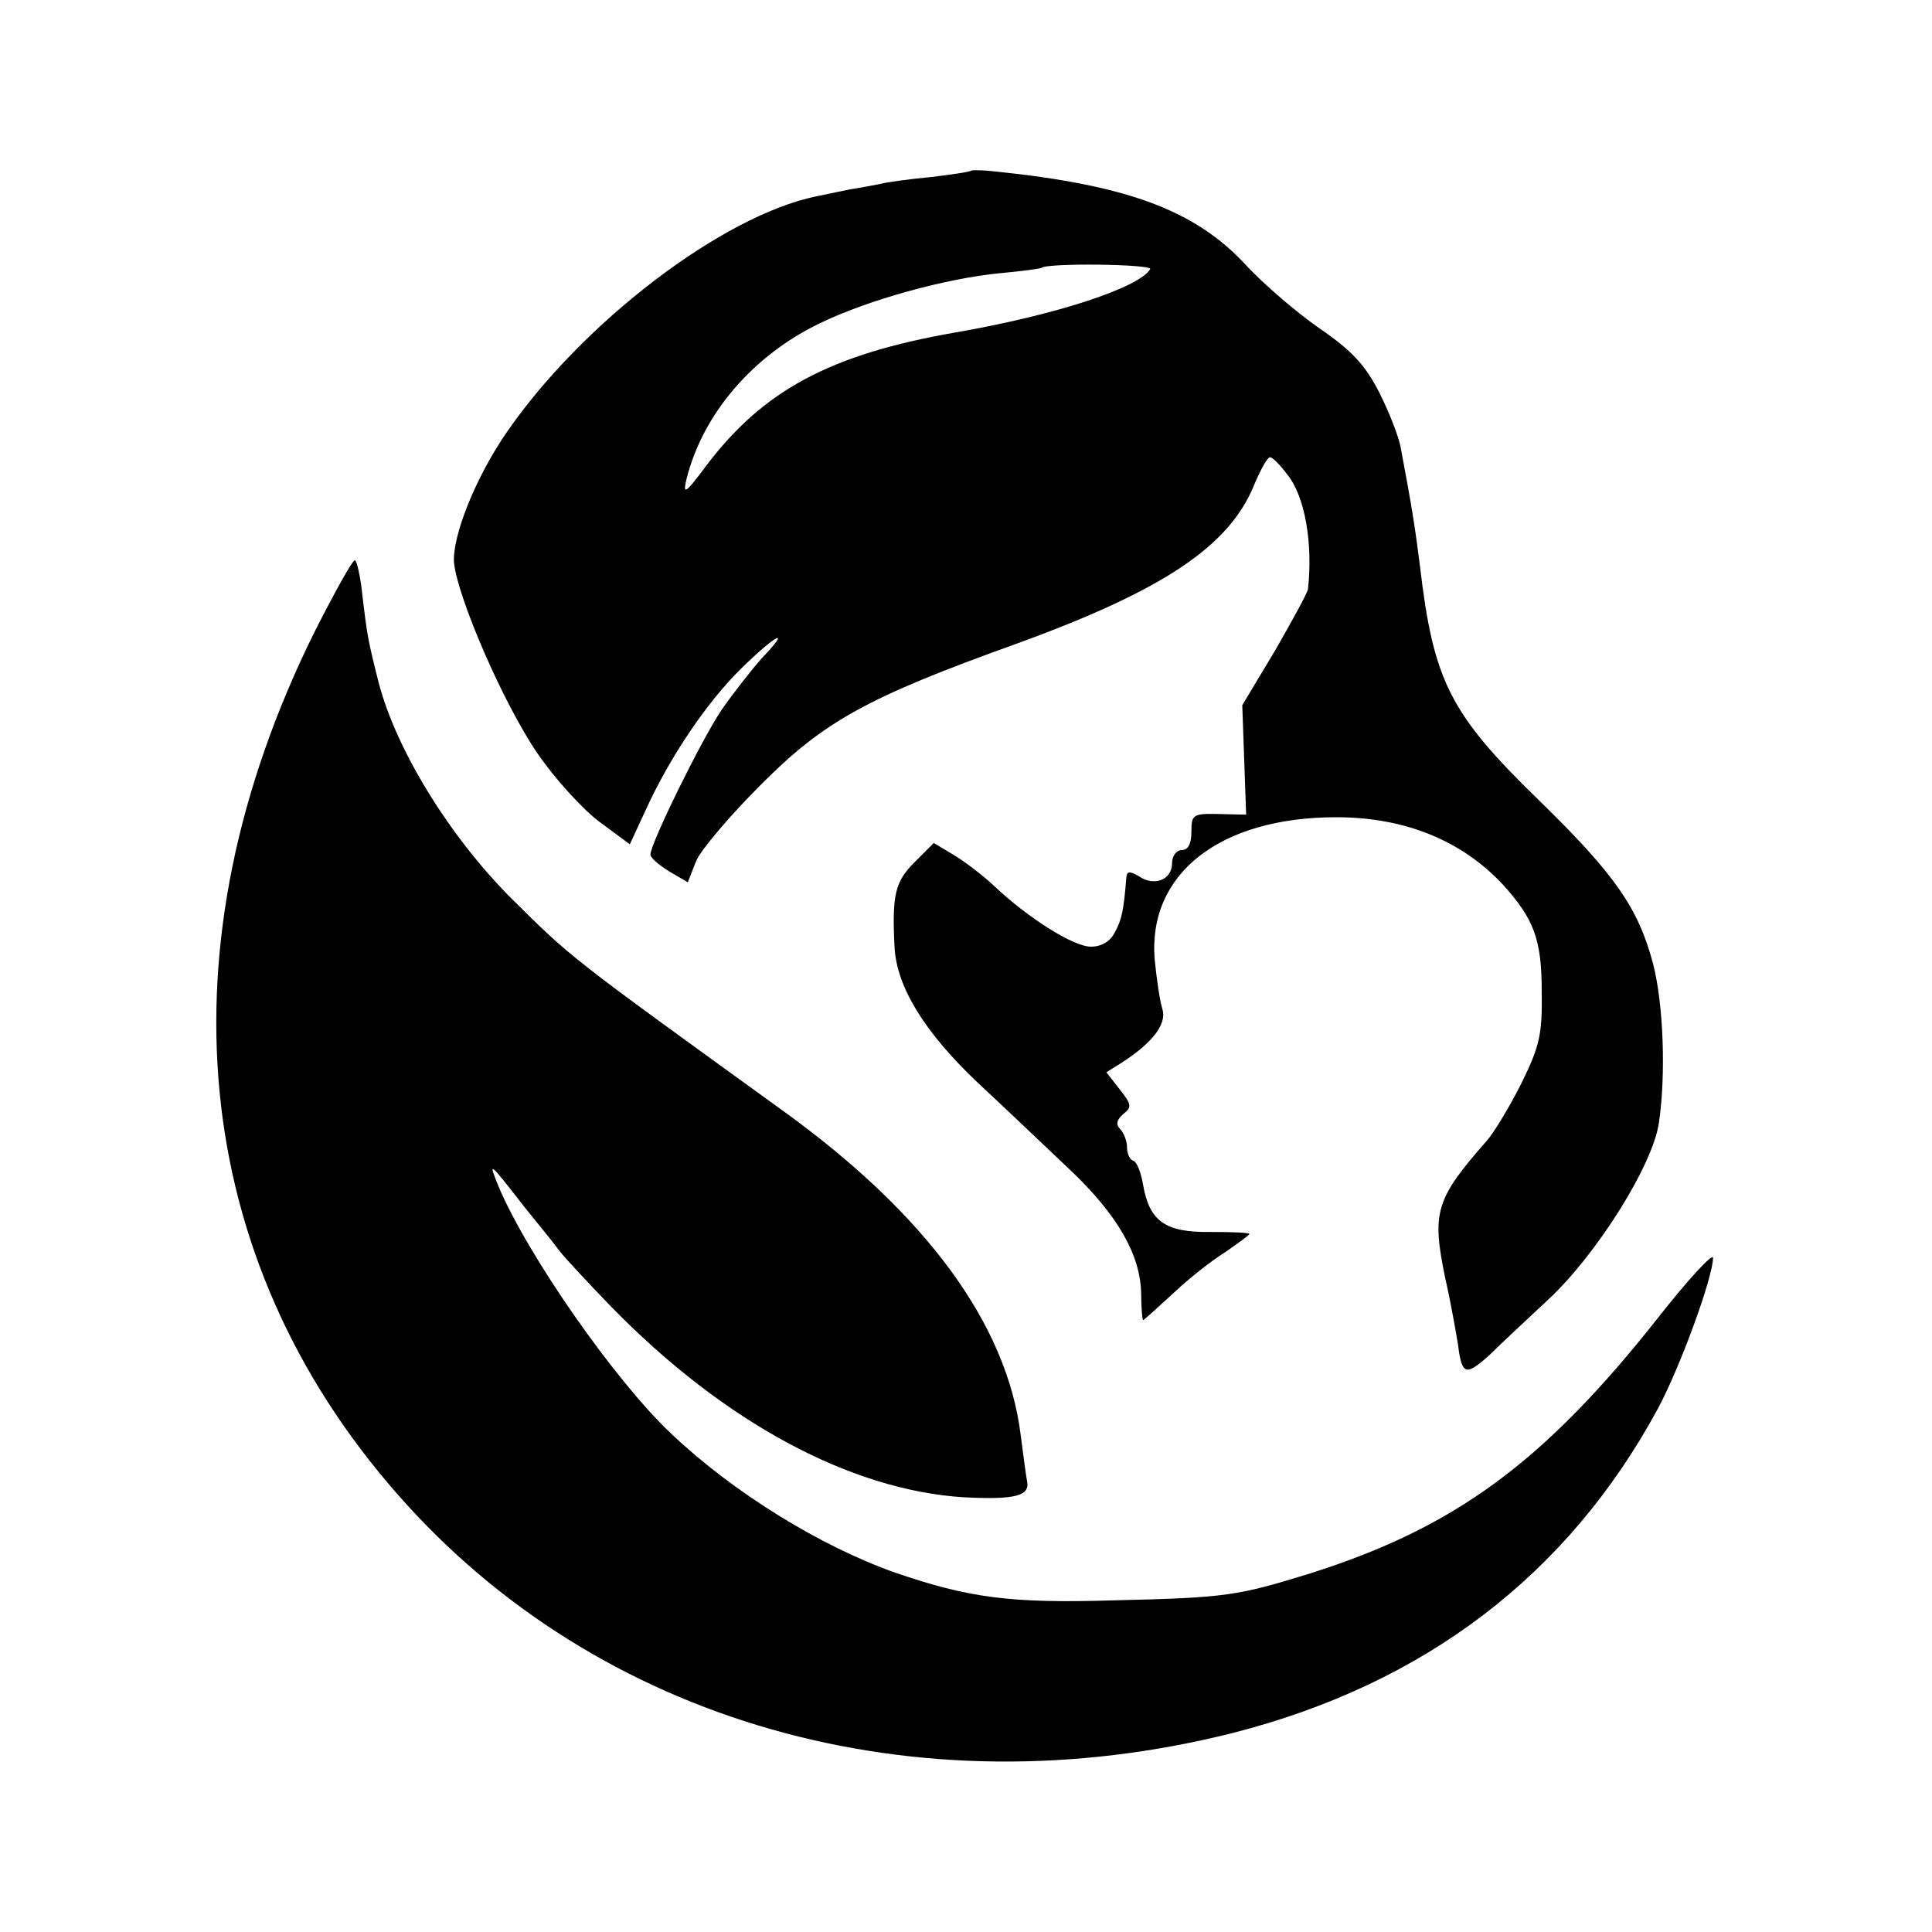
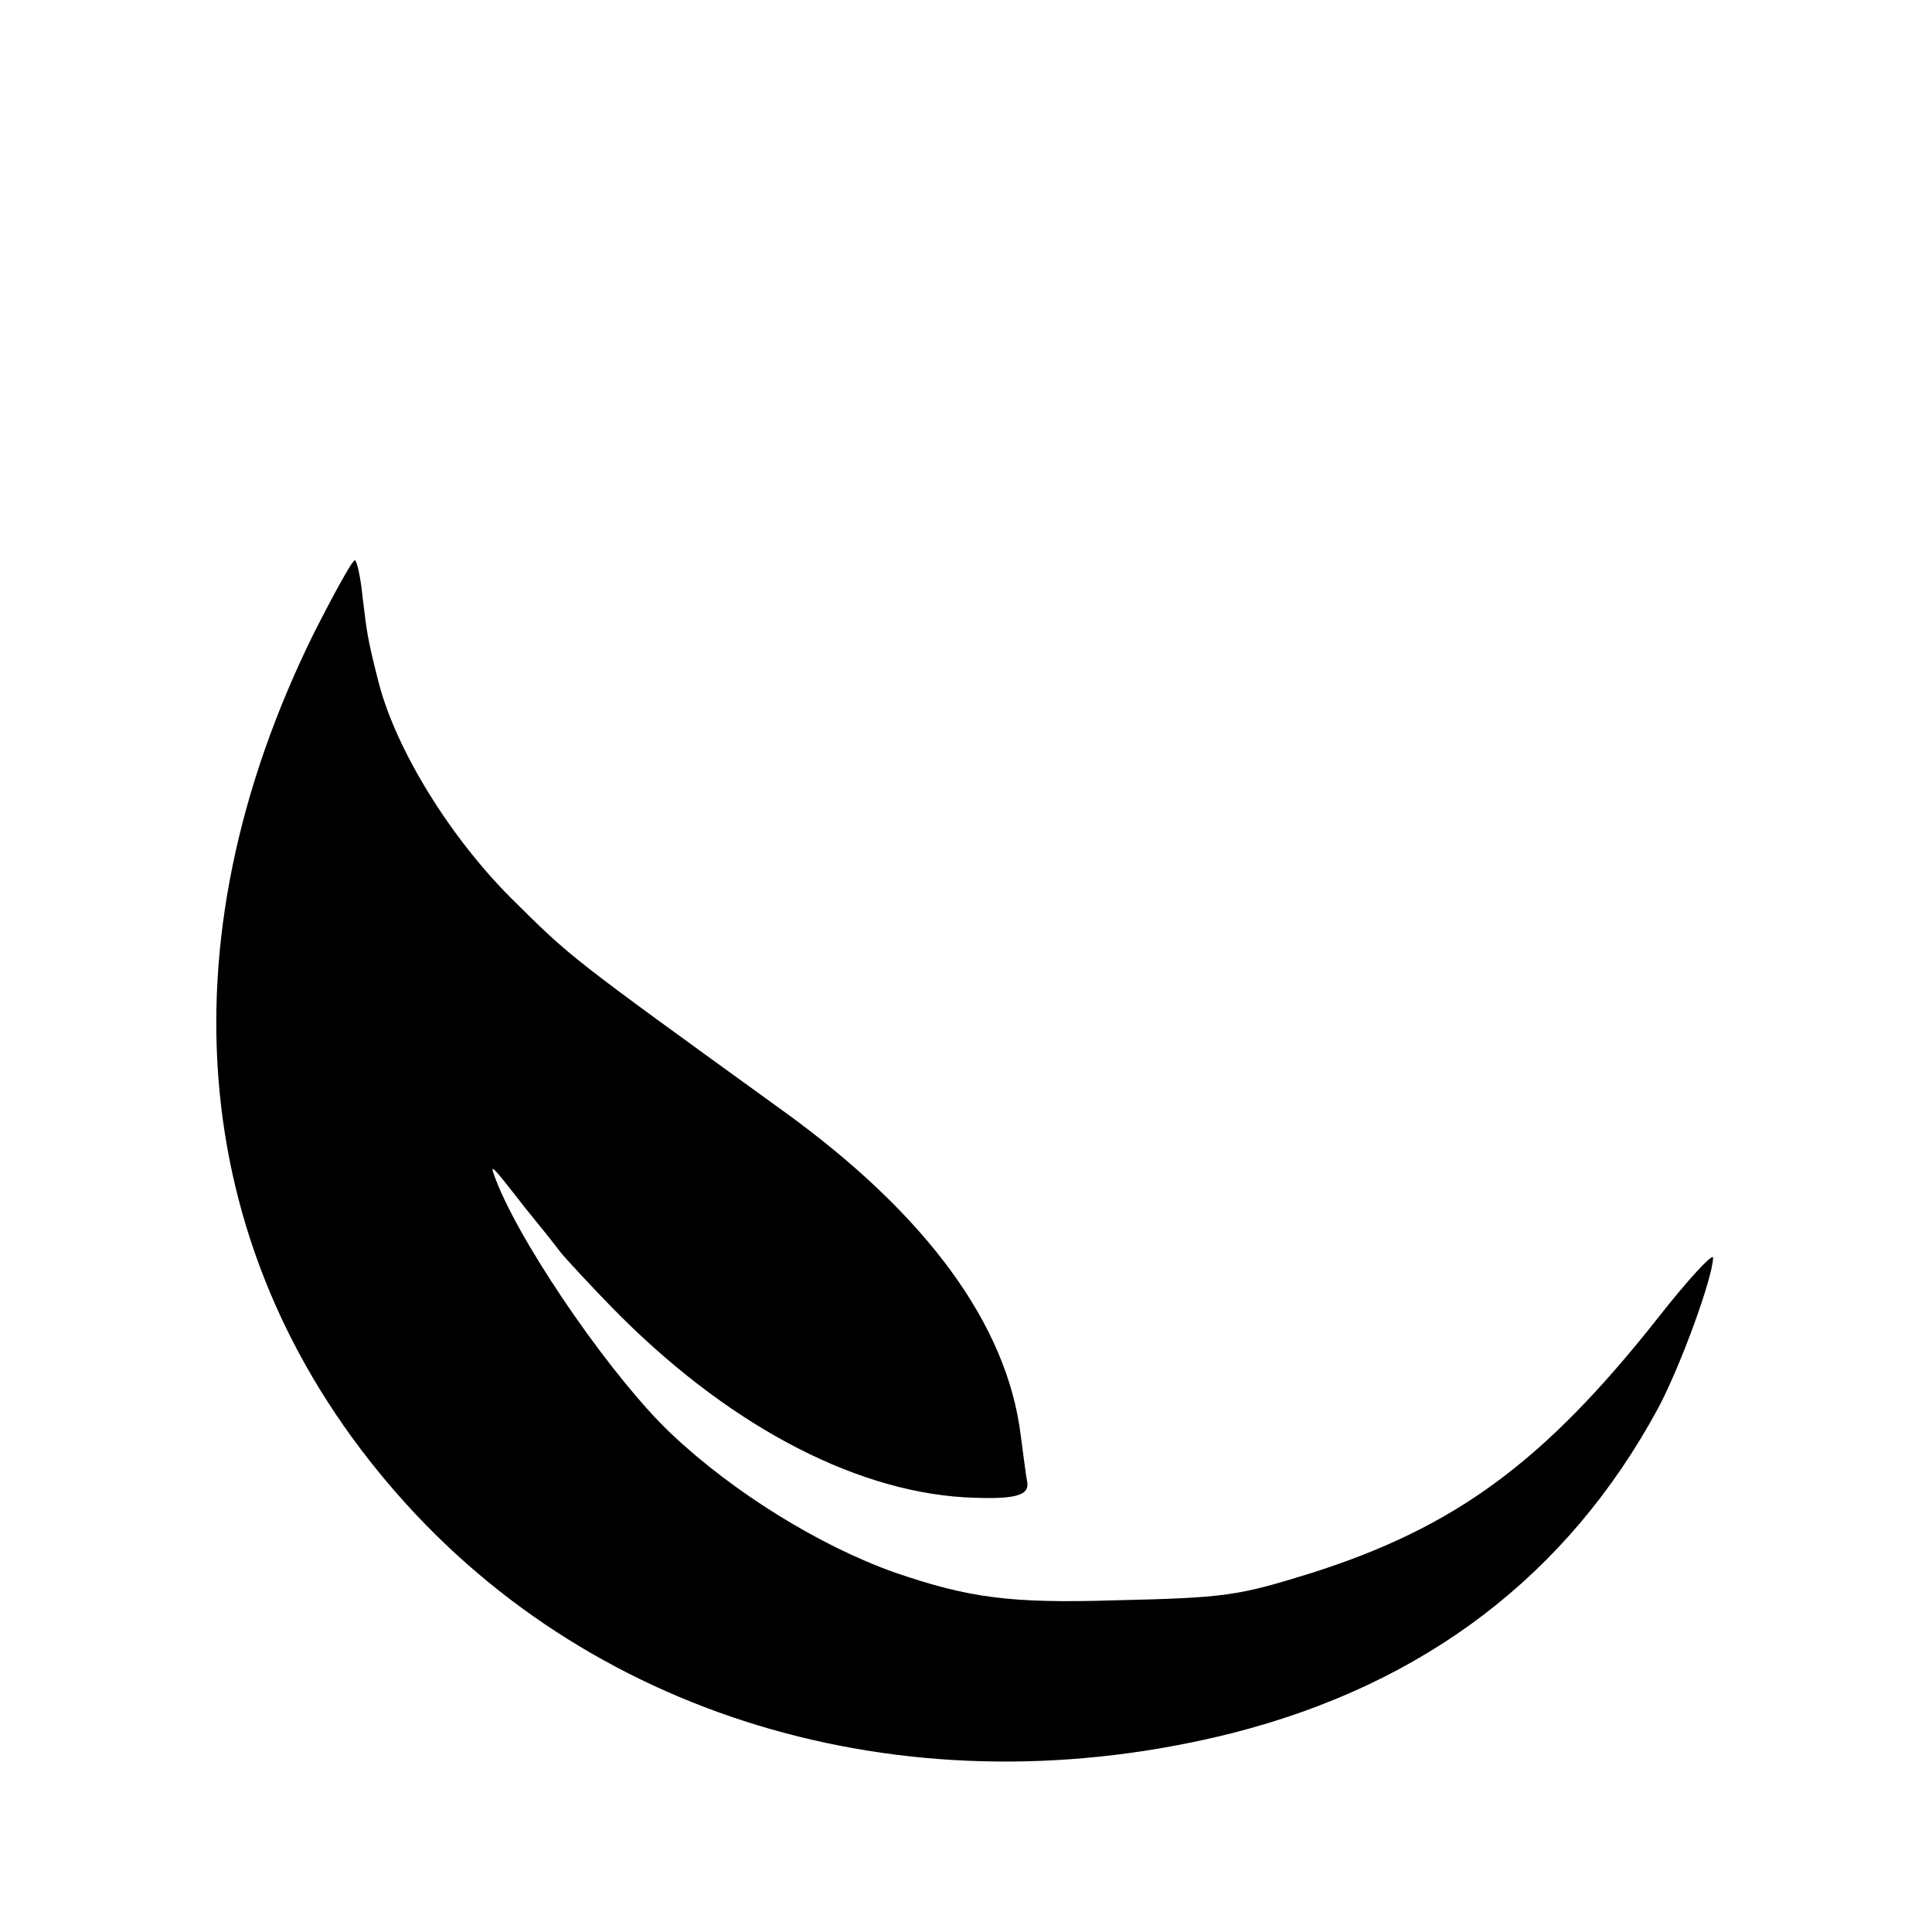
<svg xmlns="http://www.w3.org/2000/svg" version="1.0" width="300pt" height="300pt" viewBox="0 0 300 300" preserveAspectRatio="xMidYMid meet">
  <g transform="translate(0,300) scale(0.1,-0.1)" fill="#000000" stroke="none">
-     <path d="M1508 2735 c-2 -2 -30 -6 -63 -10 -33 -3 -69 -8 -80 -11 -11 -2 -31 -6 -45 -8 -14 -3 -38 -8 -53 -11 -145 -30 -362 -195 -480 -366 -49 -71 -85 -162 -82 -203 6 -55 76 -217 129 -295 28 -41 72 -89 98 -108 l46 -34 25 54 c38 83 95 167 148 219 55 54 79 65 32 16 -16 -18 -45 -55 -63 -81 -32 -48 -110 -207 -110 -224 0 -5 13 -16 29 -26 l29 -17 13 33 c7 17 52 70 99 117 99 100 166 137 400 221 225 82 328 150 367 245 10 24 21 44 25 44 4 0 16 -12 27 -27 27 -33 40 -106 32 -178 -1 -6 -24 -48 -51 -95 l-51 -85 3 -85 3 -85 -42 1 c-41 1 -43 -1 -43 -28 0 -18 -5 -28 -15 -28 -8 0 -15 -9 -15 -20 0 -26 -27 -37 -51 -21 -15 9 -19 8 -20 -1 -4 -51 -7 -66 -18 -86 -7 -14 -21 -22 -37 -22 -27 0 -97 44 -150 94 -18 17 -47 39 -64 49 l-30 18 -30 -30 c-30 -30 -35 -50 -31 -131 3 -62 46 -132 128 -210 43 -40 108 -102 144 -136 75 -71 110 -133 111 -193 0 -23 2 -41 3 -41 1 0 22 19 46 41 24 23 61 52 82 65 20 14 37 26 37 28 0 2 -27 3 -60 3 -70 -1 -95 16 -105 73 -3 19 -10 37 -16 38 -5 2 -9 11 -9 21 0 9 -5 22 -10 27 -8 8 -6 15 4 24 14 11 13 15 -5 38 l-21 27 24 15 c48 31 70 60 63 83 -4 12 -9 47 -12 77 -11 133 101 221 282 221 106 0 195 -36 259 -105 48 -53 60 -85 60 -166 1 -65 -3 -84 -31 -141 -18 -36 -42 -76 -54 -90 -80 -91 -86 -111 -65 -213 9 -39 17 -86 20 -104 6 -48 12 -49 49 -16 17 17 58 55 90 85 75 69 164 210 173 276 11 74 7 184 -9 246 -23 87 -59 139 -178 255 -138 134 -163 185 -184 362 -7 57 -13 95 -30 185 -3 17 -18 55 -33 85 -22 43 -42 65 -93 100 -36 25 -87 69 -114 98 -79 86 -186 125 -392 146 -18 2 -34 2 -35 1z m278 -153 c-18 -29 -146 -71 -301 -98 -196 -34 -300 -90 -389 -208 -32 -43 -36 -45 -30 -20 25 101 103 192 207 242 74 36 196 70 282 78 33 3 61 7 62 8 8 8 174 6 169 -2z" />
    <path d="M488 2018 c-241 -487 -194 -970 129 -1338 311 -355 804 -495 1297 -371 298 76 520 245 660 503 35 65 86 205 86 235 0 8 -39 -34 -86 -94 -177 -224 -315 -325 -539 -396 -113 -35 -131 -38 -305 -42 -162 -5 -226 4 -340 43 -116 41 -251 124 -348 216 -87 82 -223 277 -268 384 -16 40 -16 40 41 -33 22 -27 47 -58 55 -69 8 -10 44 -49 80 -86 174 -178 370 -284 547 -295 78 -4 102 2 98 24 -2 10 -6 42 -10 72 -21 172 -146 343 -369 504 -336 243 -327 236 -422 330 -96 96 -179 231 -206 335 -17 67 -18 75 -25 133 -3 31 -9 57 -12 57 -4 0 -32 -51 -63 -112z" />
  </g>
</svg>